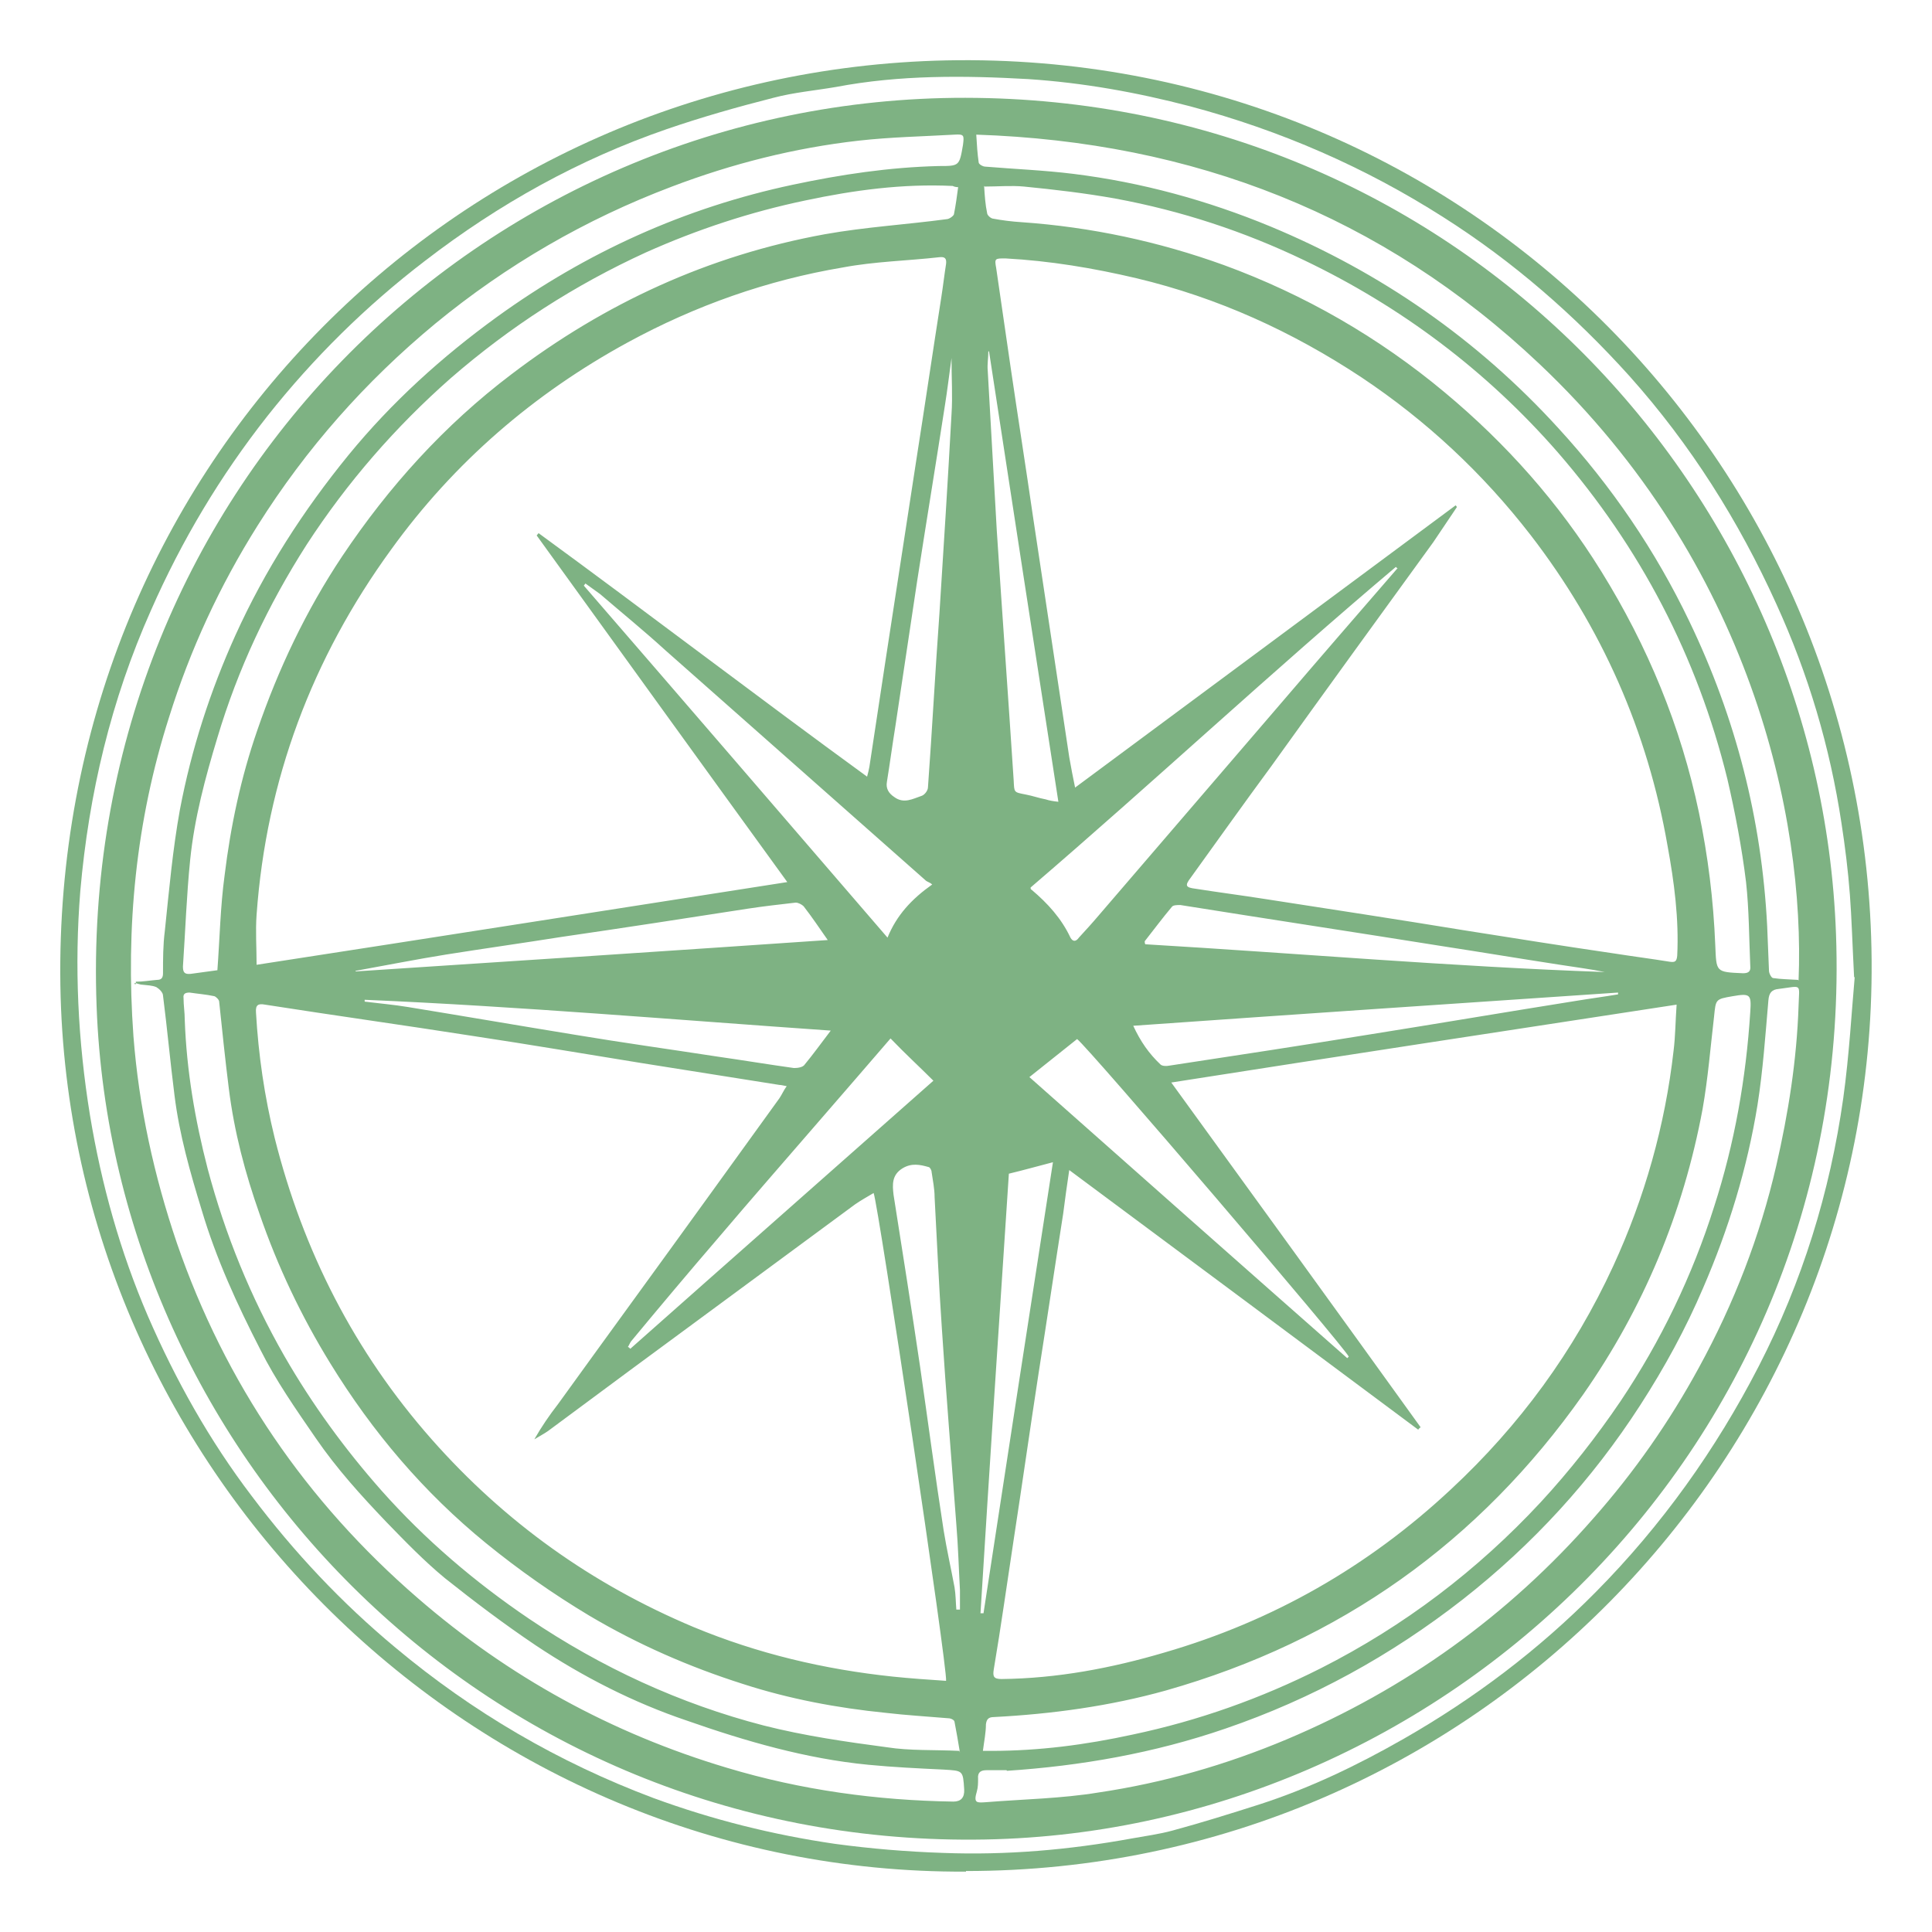
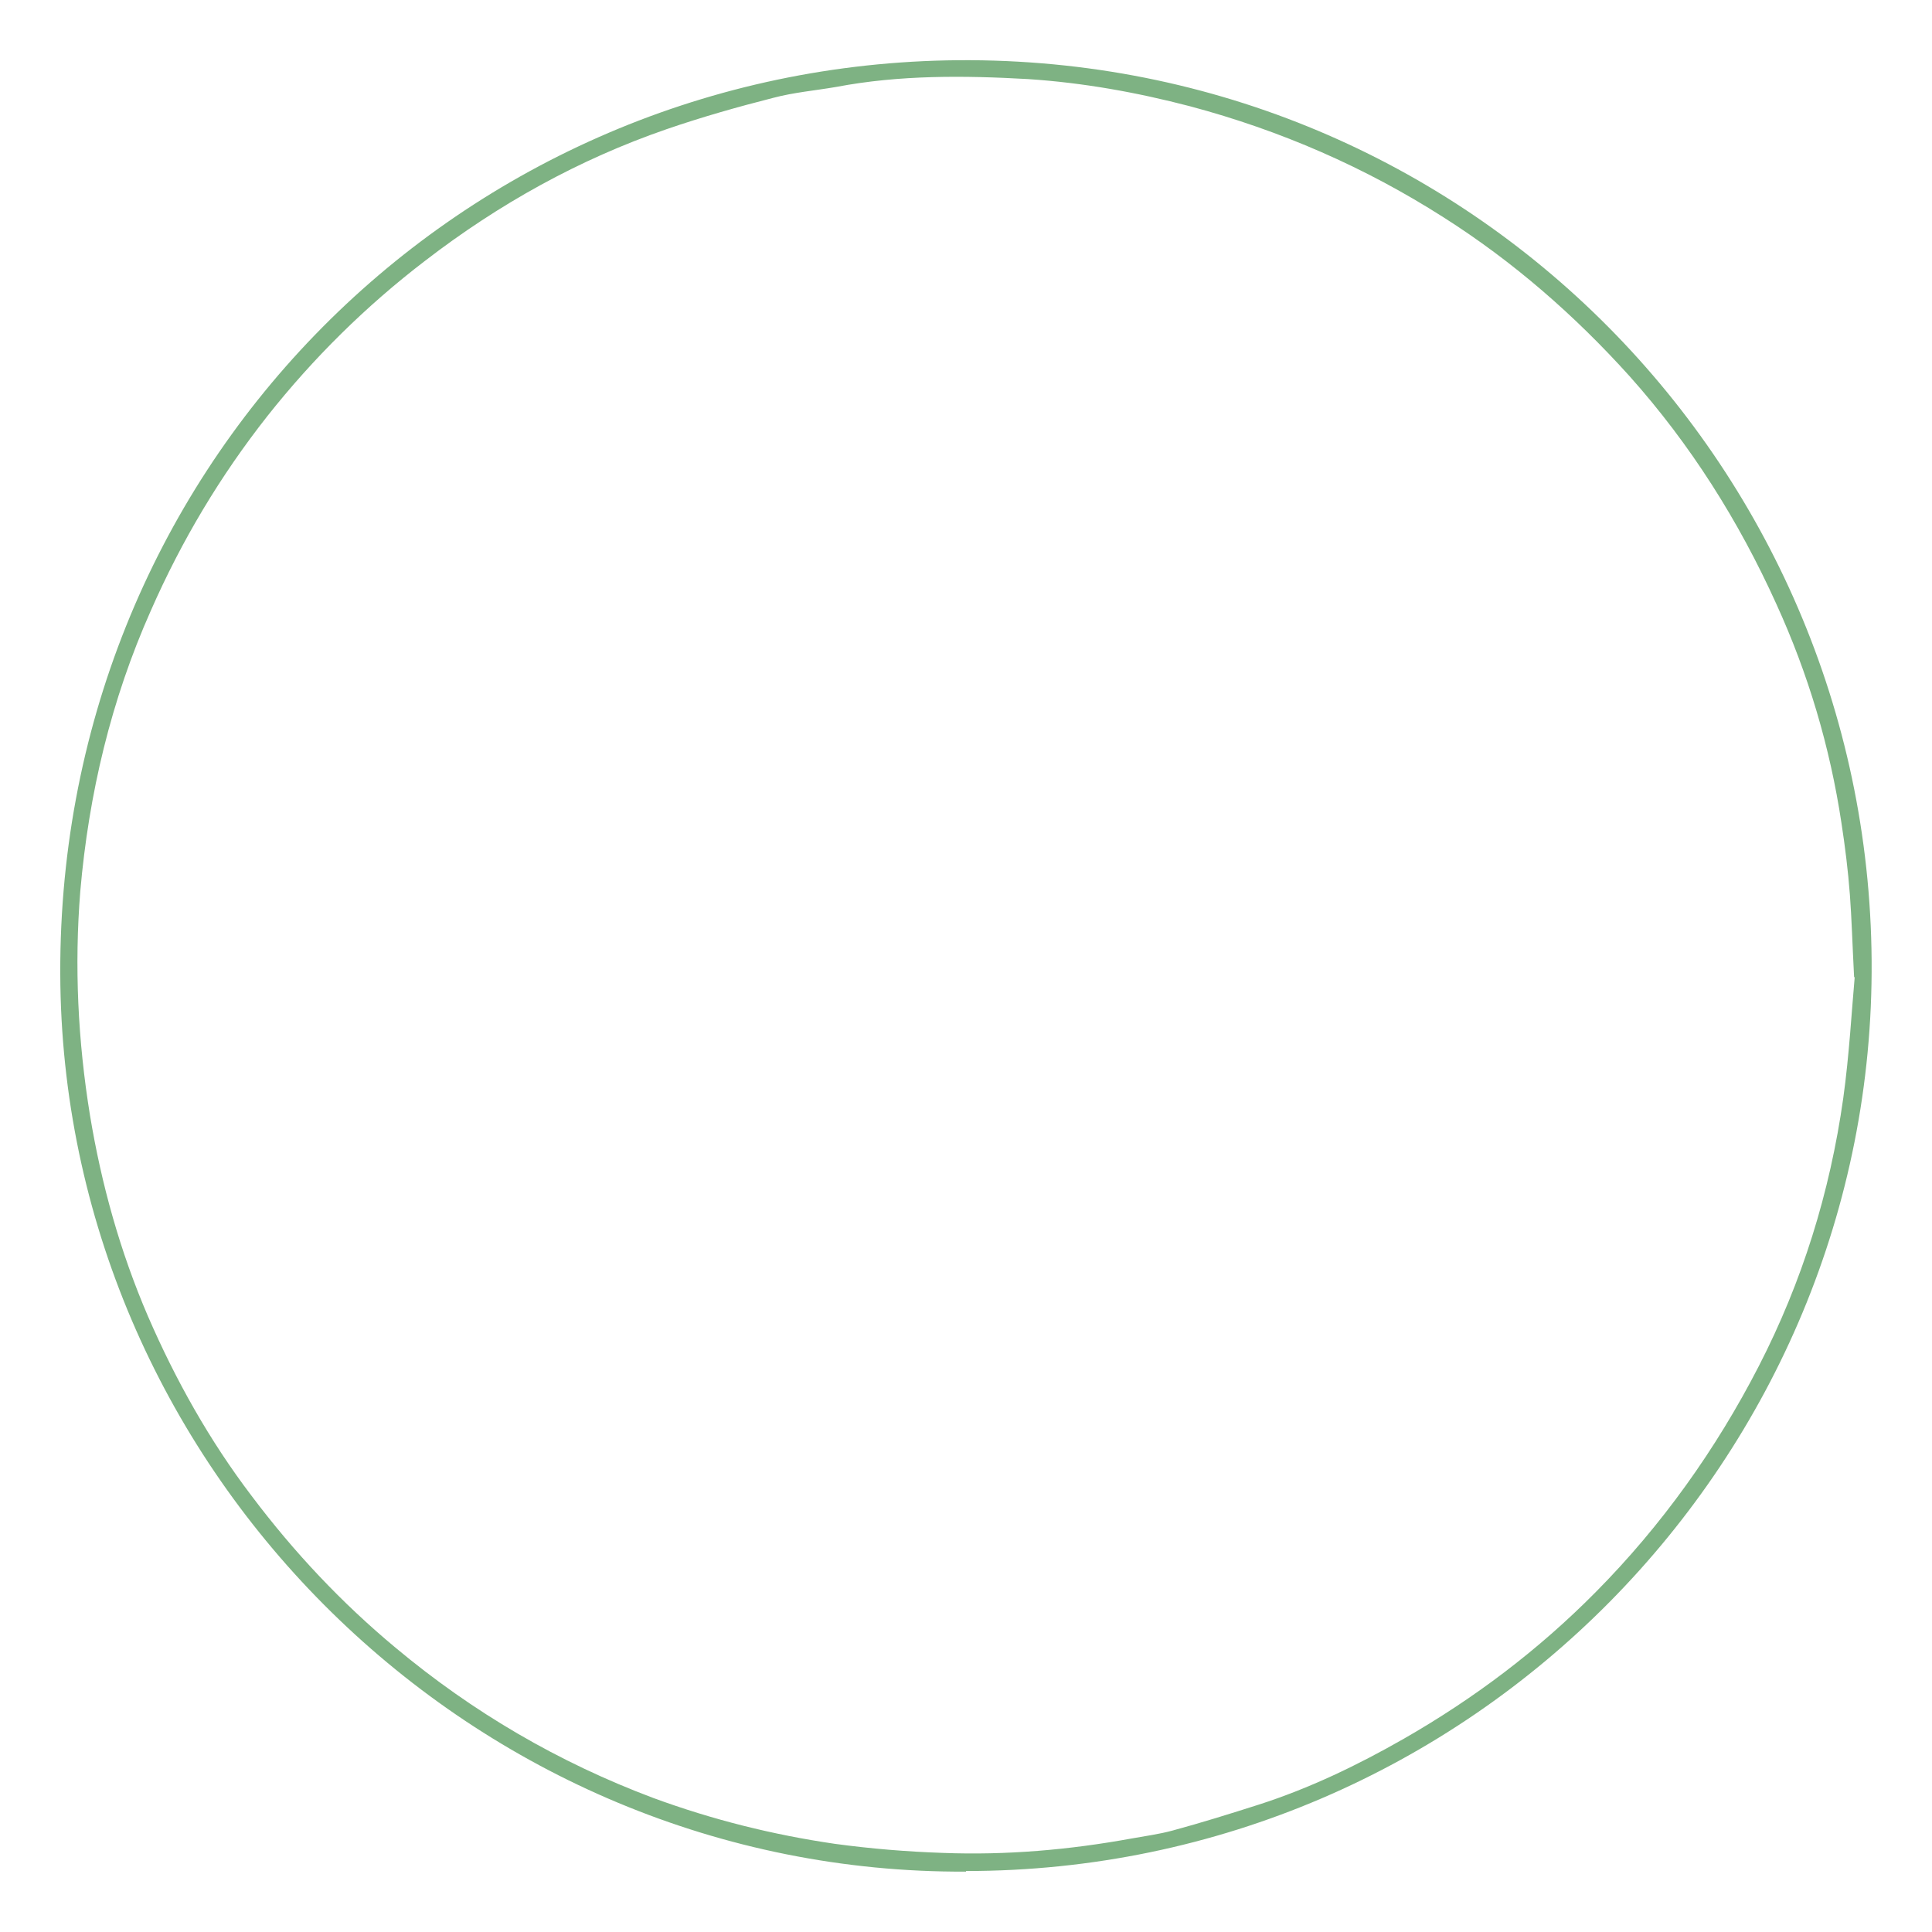
<svg xmlns="http://www.w3.org/2000/svg" id="_Слой_1" data-name="Слой 1" viewBox="0 0 32 32">
  <defs>
    <style> .cls-1 { fill: #7eb283; } </style>
  </defs>
  <path class="cls-1" d="m16,31c-8.15.04-14.87-6.6-15-14.68C.87,7.84,7.49,1.17,15.68,1c8.52-.17,15.26,6.64,15.32,14.91.06,8.22-6.63,15.08-15,15.08h0Zm14.71-14.81c-.03-.58-.04-.97-.07-1.37-.03-.4-.08-.8-.14-1.19-.19-1.26-.55-2.47-1.08-3.63-.62-1.37-1.42-2.64-2.43-3.77-.91-1.01-1.93-1.9-3.08-2.63-1.3-.83-2.7-1.44-4.2-1.84-.88-.23-1.77-.39-2.68-.45-1.06-.06-2.13-.07-3.18.13-.35.06-.7.09-1.04.18-.59.15-1.19.32-1.77.52-1.45.5-2.78,1.24-4,2.18-.98.75-1.85,1.61-2.61,2.57-.78.99-1.42,2.06-1.93,3.22-.66,1.48-1.03,3.04-1.17,4.65-.1,1.24-.04,2.48.16,3.71.19,1.15.5,2.26.96,3.33.46,1.06,1.02,2.06,1.72,2.98.7.93,1.49,1.77,2.38,2.51,1.28,1.07,2.7,1.9,4.27,2.49.98.36,1.98.61,3.01.76.59.08,1.19.13,1.79.15,1.05.04,2.09-.05,3.13-.24.22-.04.45-.07.67-.13.48-.13.96-.28,1.43-.43.84-.27,1.63-.65,2.4-1.09,1.17-.67,2.23-1.47,3.18-2.43,1.09-1.1,1.99-2.36,2.7-3.74.72-1.4,1.18-2.88,1.4-4.44.1-.72.14-1.46.19-2.01h0Z" />
-   <path class="cls-1" d="m16.13,30.47c-8.01.05-14.25-6.29-14.53-13.8C1.28,8.21,7.98,1.61,15.99,1.62c8.04.01,14.15,6.37,14.42,13.85.31,8.48-6.52,14.96-14.28,15Zm-1.77-17.6c.02-.07.03-.12.04-.17.09-.59.18-1.19.27-1.78.17-1.1.34-2.21.51-3.32.14-.89.27-1.78.41-2.67.03-.19.05-.37.08-.56.01-.09-.02-.12-.11-.11-.53.06-1.07.07-1.6.17-1.25.21-2.44.63-3.56,1.24-1.56.85-2.88,1.99-3.92,3.43-1.31,1.8-2.07,3.82-2.23,6.05-.02.27,0,.54,0,.83,2.92-.45,5.84-.91,8.79-1.37-1.4-1.93-2.77-3.83-4.15-5.74,0-.01.02-.02.03-.04,1.82,1.33,3.61,2.7,5.45,4.04h0Zm3.44.18c2.12-1.57,4.22-3.13,6.31-4.68,0,0,.02.02.02.03-.13.19-.26.39-.39.58-.9,1.24-1.8,2.48-2.69,3.72-.45.61-.89,1.23-1.33,1.84-.1.13-.08.16.08.18.38.06.77.11,1.15.17,1.1.17,2.21.34,3.31.52.82.13,1.64.26,2.46.38.32.05.63.09.94.14.08.01.11,0,.12-.1.03-.61-.05-1.22-.16-1.82-.33-1.9-1.09-3.62-2.27-5.15-.79-1.02-1.72-1.89-2.8-2.61-1.15-.76-2.38-1.32-3.72-1.64-.72-.17-1.44-.29-2.18-.33-.17,0-.18,0-.15.16.08.55.16,1.1.24,1.65.12.82.25,1.64.37,2.47.2,1.33.4,2.65.6,3.98.03.17.06.33.1.52h-.01Zm-2.13,14.79c.03-.18-1.12-7.88-1.2-8.08-.1.06-.21.12-.31.19-.79.58-1.57,1.16-2.36,1.74-.91.67-1.82,1.34-2.72,2.01-.07.05-.15.09-.23.14.12-.21.25-.4.39-.58.83-1.15,1.67-2.3,2.5-3.45.39-.54.78-1.08,1.17-1.62.04-.06.07-.13.12-.2-.06-.01-.09-.02-.12-.02-.76-.12-1.52-.24-2.27-.36-.93-.15-1.87-.31-2.8-.45-1.15-.18-2.3-.34-3.45-.52-.11-.02-.16,0-.15.13.04.7.14,1.39.31,2.08.47,1.87,1.32,3.54,2.6,4.99,1.21,1.37,2.65,2.4,4.34,3.11,1.06.44,2.16.7,3.3.82.29.03.58.05.88.07h0Zm7.86-4.2s-.03.02-.04.04c-1.92-1.43-3.84-2.86-5.78-4.3-.04.26-.07.49-.1.72-.14.89-.27,1.77-.41,2.66-.14.91-.27,1.83-.41,2.74-.11.72-.21,1.44-.33,2.15-.02.12,0,.16.13.16.92-.01,1.82-.18,2.7-.44,1.79-.52,3.37-1.42,4.74-2.7,1.14-1.06,2.04-2.29,2.69-3.7.52-1.13.86-2.33,1-3.57.03-.24.03-.48.05-.76-2.8.43-5.57.85-8.37,1.29,1.4,1.93,2.77,3.82,4.13,5.71ZM2.25,16.3s0-.03,0-.04c.12,0,.23-.02.35-.03.07,0,.1-.03.1-.11,0-.23,0-.47.03-.7.07-.67.13-1.35.25-2.01.19-1,.5-1.96.92-2.89.49-1.08,1.12-2.06,1.87-2.98.72-.88,1.55-1.63,2.46-2.29,1.48-1.07,3.11-1.81,4.9-2.19.8-.17,1.6-.29,2.42-.31.34,0,.34,0,.4-.35.02-.16.02-.18-.14-.17-.53.03-1.06.04-1.59.1-1.06.12-2.09.38-3.09.76-1.43.54-2.74,1.3-3.92,2.27-1.16.96-2.14,2.07-2.94,3.34-.63,1-1.12,2.06-1.47,3.18-.55,1.72-.72,3.48-.59,5.28.09,1.17.34,2.31.72,3.43.8,2.32,2.14,4.28,3.99,5.88,1.5,1.3,3.21,2.24,5.12,2.81,1.23.37,2.48.54,3.75.56q.19,0,.18-.2c-.02-.32-.02-.31-.34-.33-.42-.02-.84-.04-1.25-.08-1.03-.1-2.03-.39-3-.73-.89-.3-1.73-.73-2.51-1.25-.52-.35-1.01-.72-1.5-1.11-.34-.28-.66-.61-.97-.93-.42-.44-.82-.88-1.17-1.39-.33-.48-.66-.95-.92-1.47-.38-.74-.73-1.5-.97-2.31-.19-.62-.37-1.25-.45-1.9-.07-.55-.12-1.1-.19-1.65,0-.05-.06-.11-.11-.14-.07-.03-.15-.03-.23-.04-.04,0-.08-.02-.13-.03v.02Zm1.35-.22c.04-.54.05-1.07.12-1.58.1-.82.27-1.62.54-2.4.35-1.02.81-1.99,1.41-2.89.77-1.15,1.69-2.17,2.8-3.01,1.55-1.18,3.27-1.97,5.19-2.32.67-.12,1.35-.16,2.02-.25.04,0,.11-.05.12-.08.03-.15.05-.3.07-.45-.04,0-.07-.01-.09-.02-.83-.04-1.64.07-2.44.24-.91.19-1.79.48-2.64.86-1.18.54-2.25,1.23-3.23,2.08-.92.81-1.72,1.73-2.39,2.76-.64,1-1.14,2.06-1.48,3.2-.2.66-.38,1.33-.45,2.02-.06.59-.08,1.18-.12,1.77,0,.1.03.13.13.12.15-.02.3-.04.44-.06h0ZM16.3,3.08c.01.16.02.31.05.45,0,.03.05.08.09.09.16.03.32.05.48.06,1.15.08,2.27.32,3.35.71,1.34.49,2.57,1.2,3.66,2.11,1.02.85,1.89,1.83,2.59,2.96.77,1.24,1.32,2.57,1.62,4,.15.72.24,1.45.27,2.19.02.45,0,.45.46.47.09,0,.13-.03.12-.12-.02-.46-.02-.94-.07-1.39-.07-.57-.18-1.15-.31-1.71-.5-2.03-1.44-3.83-2.81-5.41-1.18-1.35-2.59-2.41-4.2-3.18-1-.48-2.04-.82-3.12-1.02-.5-.09-1.01-.15-1.52-.2-.21-.02-.43,0-.65,0h0Zm-.4,25.95c-.03-.19-.06-.35-.09-.51,0-.03-.06-.06-.1-.06-.35-.03-.7-.05-1.04-.09-.8-.08-1.6-.23-2.37-.48-.88-.28-1.73-.65-2.54-1.13-.6-.36-1.17-.76-1.71-1.2-1.03-.84-1.88-1.84-2.58-2.98-.48-.78-.87-1.6-1.17-2.47-.24-.68-.42-1.36-.51-2.08-.06-.48-.11-.96-.16-1.44,0-.03-.05-.08-.08-.09-.14-.03-.28-.04-.41-.06-.07,0-.11.02-.1.09,0,.12.02.24.02.36.03.84.17,1.66.38,2.47.29,1.09.71,2.12,1.27,3.1.46.8,1,1.54,1.61,2.23.72.81,1.54,1.51,2.44,2.12,1.2.81,2.5,1.41,3.89,1.77.67.17,1.36.27,2.04.36.38.06.78.04,1.2.06h0Zm.37-.03c.05,0,.1,0,.15,0,.79,0,1.56-.1,2.34-.27,1.09-.23,2.13-.6,3.12-1.1,1.38-.7,2.59-1.62,3.64-2.75.48-.52.92-1.08,1.32-1.67.67-1,1.19-2.08,1.55-3.22.34-1.05.53-2.13.6-3.23.02-.29,0-.31-.29-.26-.29.05-.28.05-.31.34-.06.51-.1,1.02-.19,1.53-.32,1.72-.98,3.3-1.98,4.73-1.72,2.44-4.02,4.08-6.91,4.9-.93.26-1.89.39-2.85.44-.09,0-.12.04-.13.12,0,.14-.03.28-.05.44h0Zm13.52-12.76c.11-2.71-.8-6.91-4.29-10.21-2.61-2.47-5.74-3.68-9.33-3.8.01.18.02.32.04.46,0,.03.07.07.11.07.48.04.98.06,1.46.12,1.13.14,2.22.44,3.26.87,1.83.76,3.43,1.87,4.77,3.34.88.96,1.61,2.03,2.17,3.2.77,1.6,1.2,3.28,1.29,5.05.01.25.02.5.03.74,0,.04.04.12.07.12.13.02.27.02.41.03h0Zm-13.12,13.08h-.33c-.09,0-.15.03-.14.14,0,.07,0,.14-.02.21-.06.2,0,.19.15.18.62-.05,1.25-.06,1.86-.16,1.08-.16,2.12-.46,3.12-.88,1.97-.83,3.67-2.05,5.08-3.66.68-.77,1.26-1.6,1.75-2.5.58-1.06,1.01-2.17,1.28-3.34.2-.87.34-1.75.37-2.65.01-.38.07-.33-.33-.28-.11.01-.16.06-.17.19-.05.58-.09,1.16-.18,1.73-.17,1.05-.48,2.06-.9,3.03-.29.68-.64,1.32-1.04,1.94-.8,1.24-1.78,2.31-2.94,3.22-1.19.93-2.5,1.65-3.93,2.14-1.19.41-2.41.62-3.62.7h0Zm6.48-19.9s-.02-.02-.03-.03c-2.05,1.73-4.01,3.56-6.05,5.31,0,.02,0,.03.02.04.26.22.49.47.64.79.04.07.09.07.14,0,.11-.12.22-.24.33-.37,1-1.16,1.99-2.32,2.99-3.48.65-.76,1.3-1.51,1.95-2.26h0Zm-13.45.24l-.03.04c1.68,1.94,3.35,3.88,5.03,5.83.15-.37.4-.64.74-.88-.03-.03-.07-.04-.1-.06-1.44-1.27-2.88-2.55-4.32-3.82-.35-.32-.72-.62-1.08-.93-.08-.06-.17-.12-.25-.18Zm12.61,12.84s.02-.02.03-.03c-.08-.17-4.32-5.13-4.5-5.26-.26.21-.53.42-.79.63,1.76,1.56,3.51,3.11,5.27,4.66Zm-7.56-5.3c-.37.43-.76.88-1.15,1.33-.57.66-1.14,1.31-1.7,1.97-.49.57-.97,1.14-1.45,1.72-.02.03-.03.06-.05.09.01,0,.03.02.04.03,1.68-1.49,3.36-2.97,5.02-4.44-.23-.23-.47-.45-.7-.69h0Zm4.02-.21c.12.26.26.46.45.64.03.03.1.03.15.02,1.12-.17,2.23-.34,3.34-.52,1.13-.18,2.25-.37,3.38-.55.24-.04.47-.07.71-.11v-.03c-2.67.18-5.34.36-8.03.55Zm-2.38-11.17h-.02c0,.11-.02.21-.01.32.05.88.1,1.76.15,2.65.09,1.38.19,2.76.28,4.14.01.2,0,.19.2.23.11.02.22.06.33.08.06.02.12.03.21.04-.39-2.51-.77-4.99-1.15-7.47h0Zm2.57,9.77s0,.04.01.05c2.53.15,5.07.37,7.61.46-.24-.05-.49-.08-.74-.12-.65-.1-1.31-.21-1.96-.31-1.44-.23-2.89-.45-4.33-.68-.05,0-.12,0-.14.03-.16.19-.3.38-.45.57h0Zm-12.92.97v.03c.24.03.48.05.72.09.92.15,1.85.31,2.77.46.78.13,1.57.24,2.35.36.42.06.84.13,1.27.19.06,0,.15-.01.18-.06.14-.17.27-.35.43-.56-2.59-.18-5.15-.4-7.71-.51h0Zm10.2,10.16s.03,0,.05,0c.38-2.48.76-4.96,1.15-7.47-.27.07-.48.13-.73.19-.16,2.42-.32,4.85-.47,7.28h0Zm-10.35-10.63c2.6-.17,5.2-.34,7.82-.52-.14-.2-.26-.38-.4-.56-.03-.03-.09-.06-.13-.06-.26.03-.53.06-.79.1-1.03.16-2.07.32-3.1.47-.63.1-1.27.19-1.9.29-.5.08-1,.18-1.5.27ZM15.76,5.93c-.04.29-.07.54-.11.79-.15.97-.31,1.94-.46,2.91-.12.8-.24,1.6-.36,2.4-.05.31-.09.61-.14.92-.02.11.03.19.12.25.16.12.31.03.46-.02.05-.02.1-.09.1-.14.07-.96.12-1.92.19-2.88.07-1.1.14-2.2.2-3.3.02-.3,0-.59,0-.93h0Zm.08,20.73s.04,0,.06,0c0-.11,0-.21,0-.32-.02-.36-.03-.73-.06-1.09-.08-1.08-.17-2.16-.24-3.25-.05-.72-.08-1.44-.12-2.17,0-.14-.03-.28-.05-.42,0-.03-.03-.08-.05-.08-.14-.04-.28-.07-.43.02-.18.11-.17.27-.15.44.15.95.3,1.9.44,2.85.13.9.25,1.81.39,2.71.05.31.12.62.18.94.02.12.02.25.03.37h0Z" />
</svg>